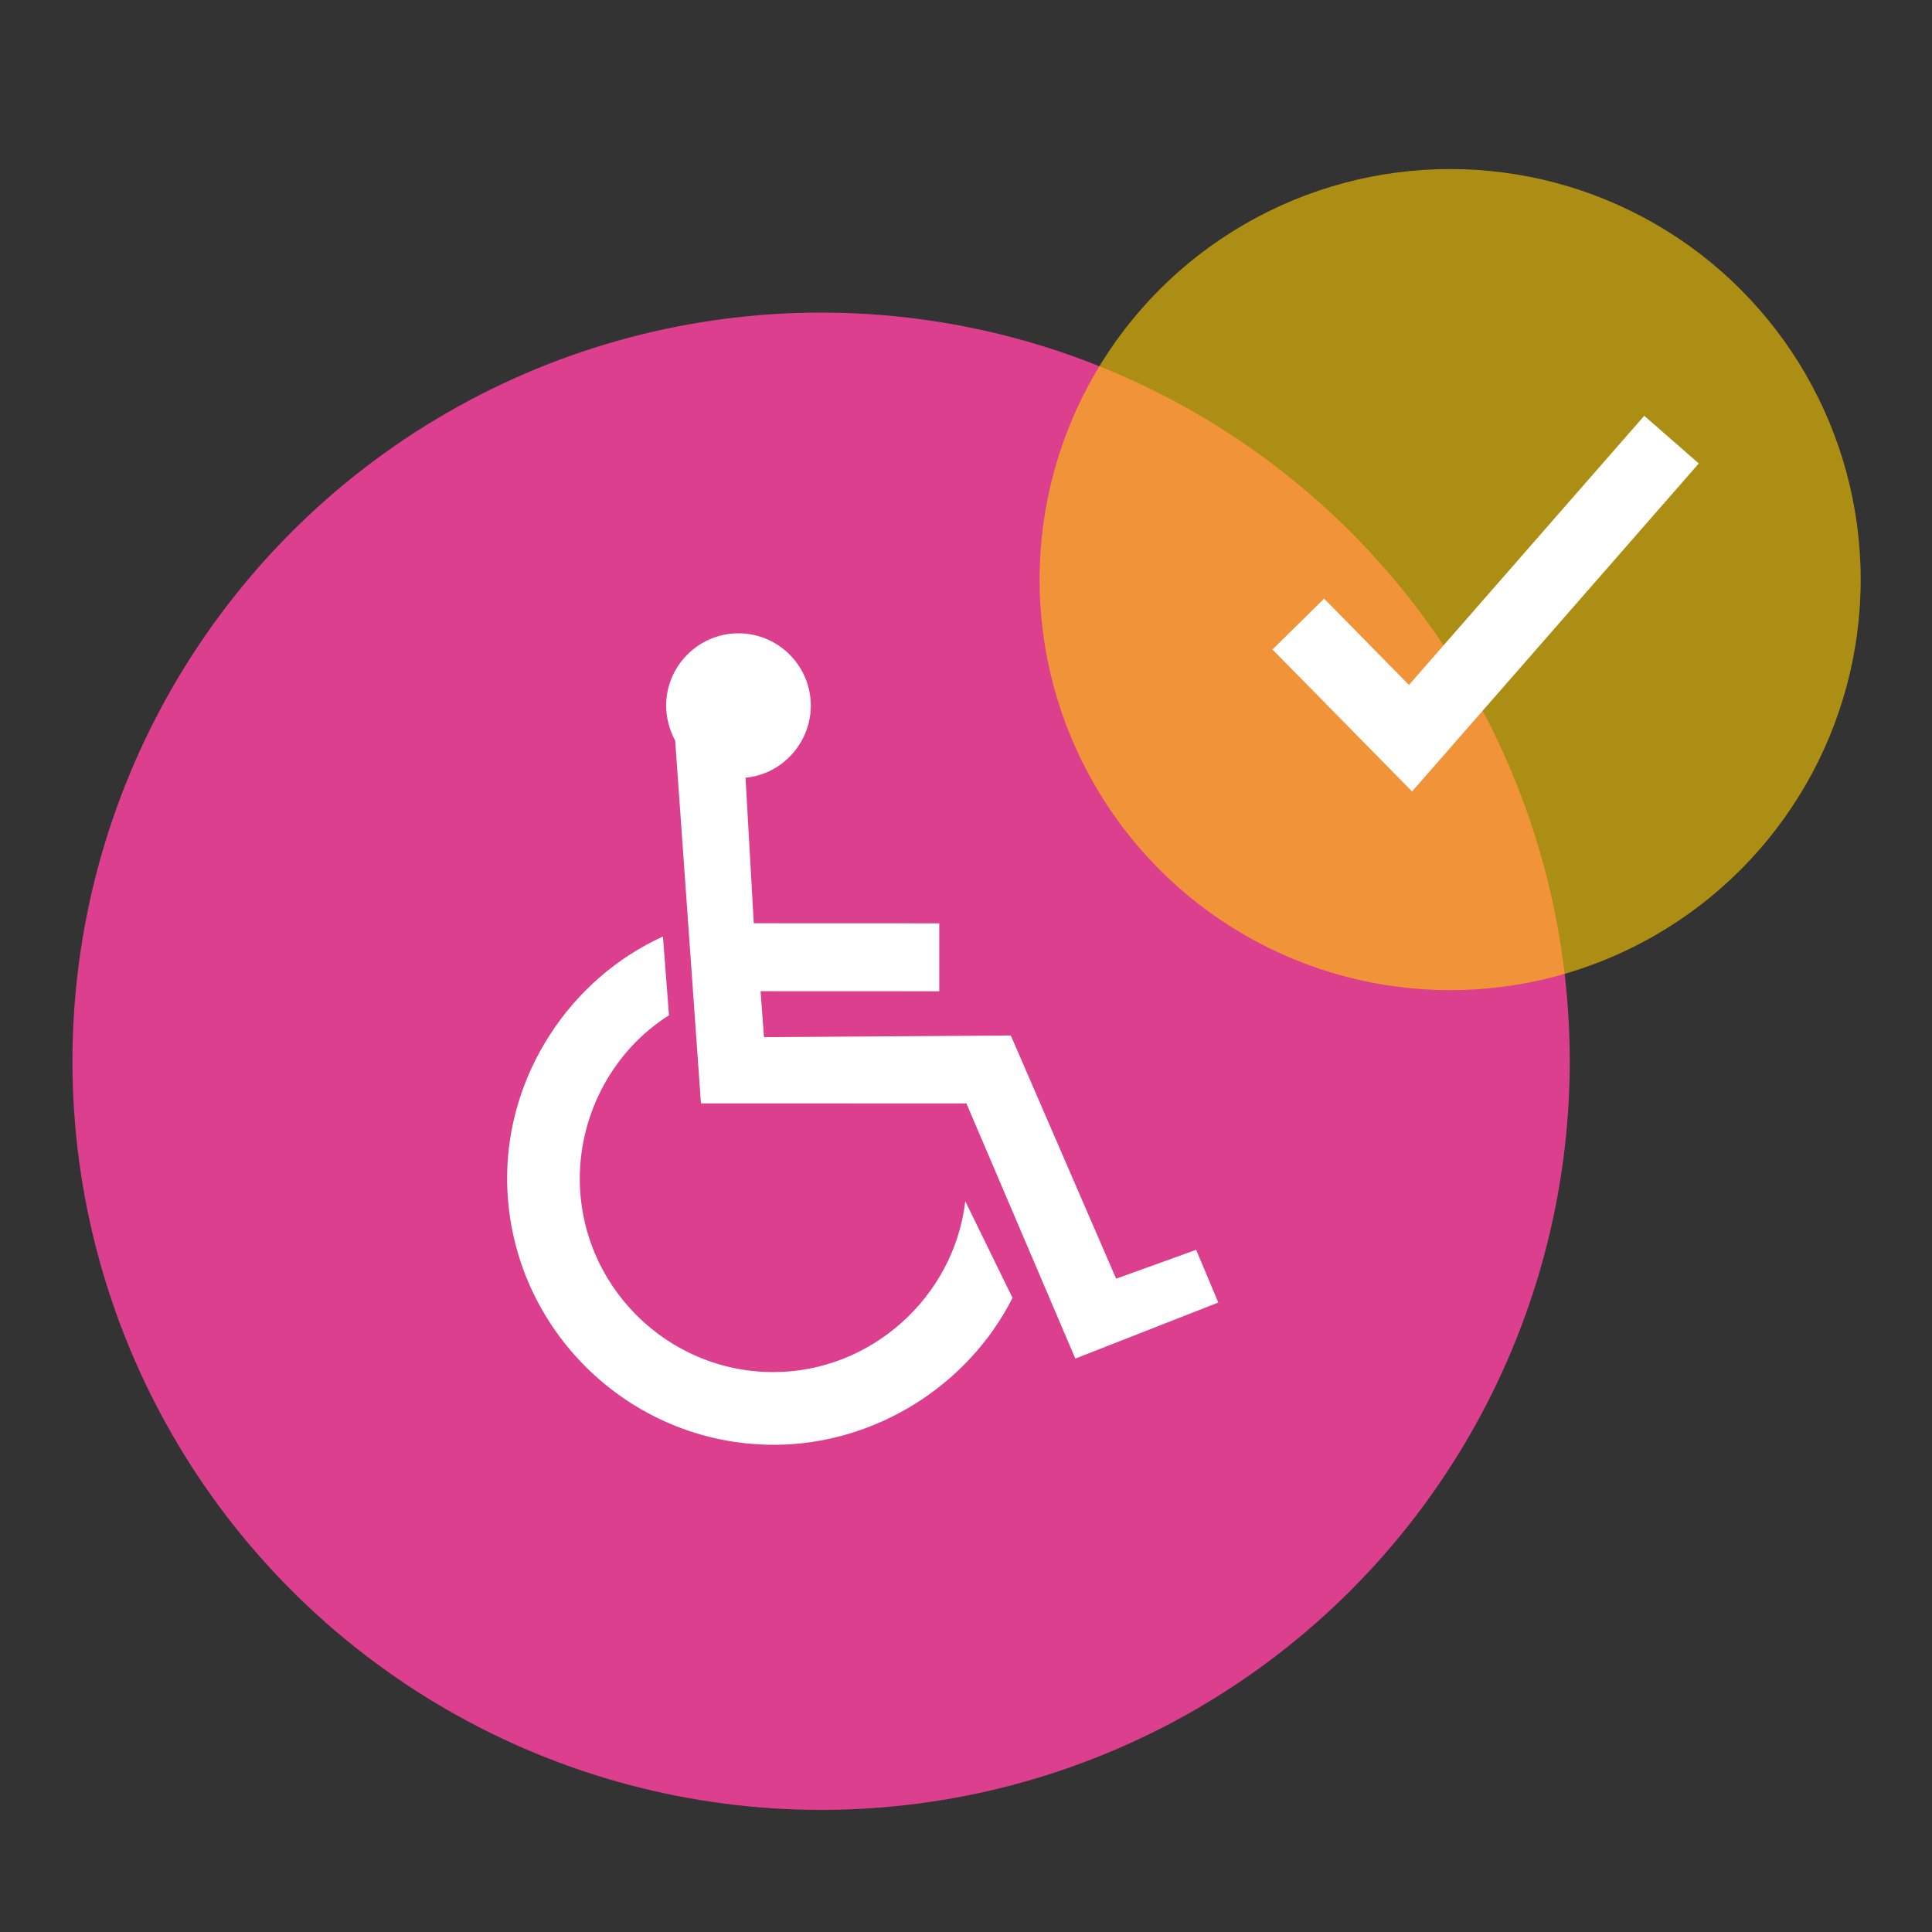
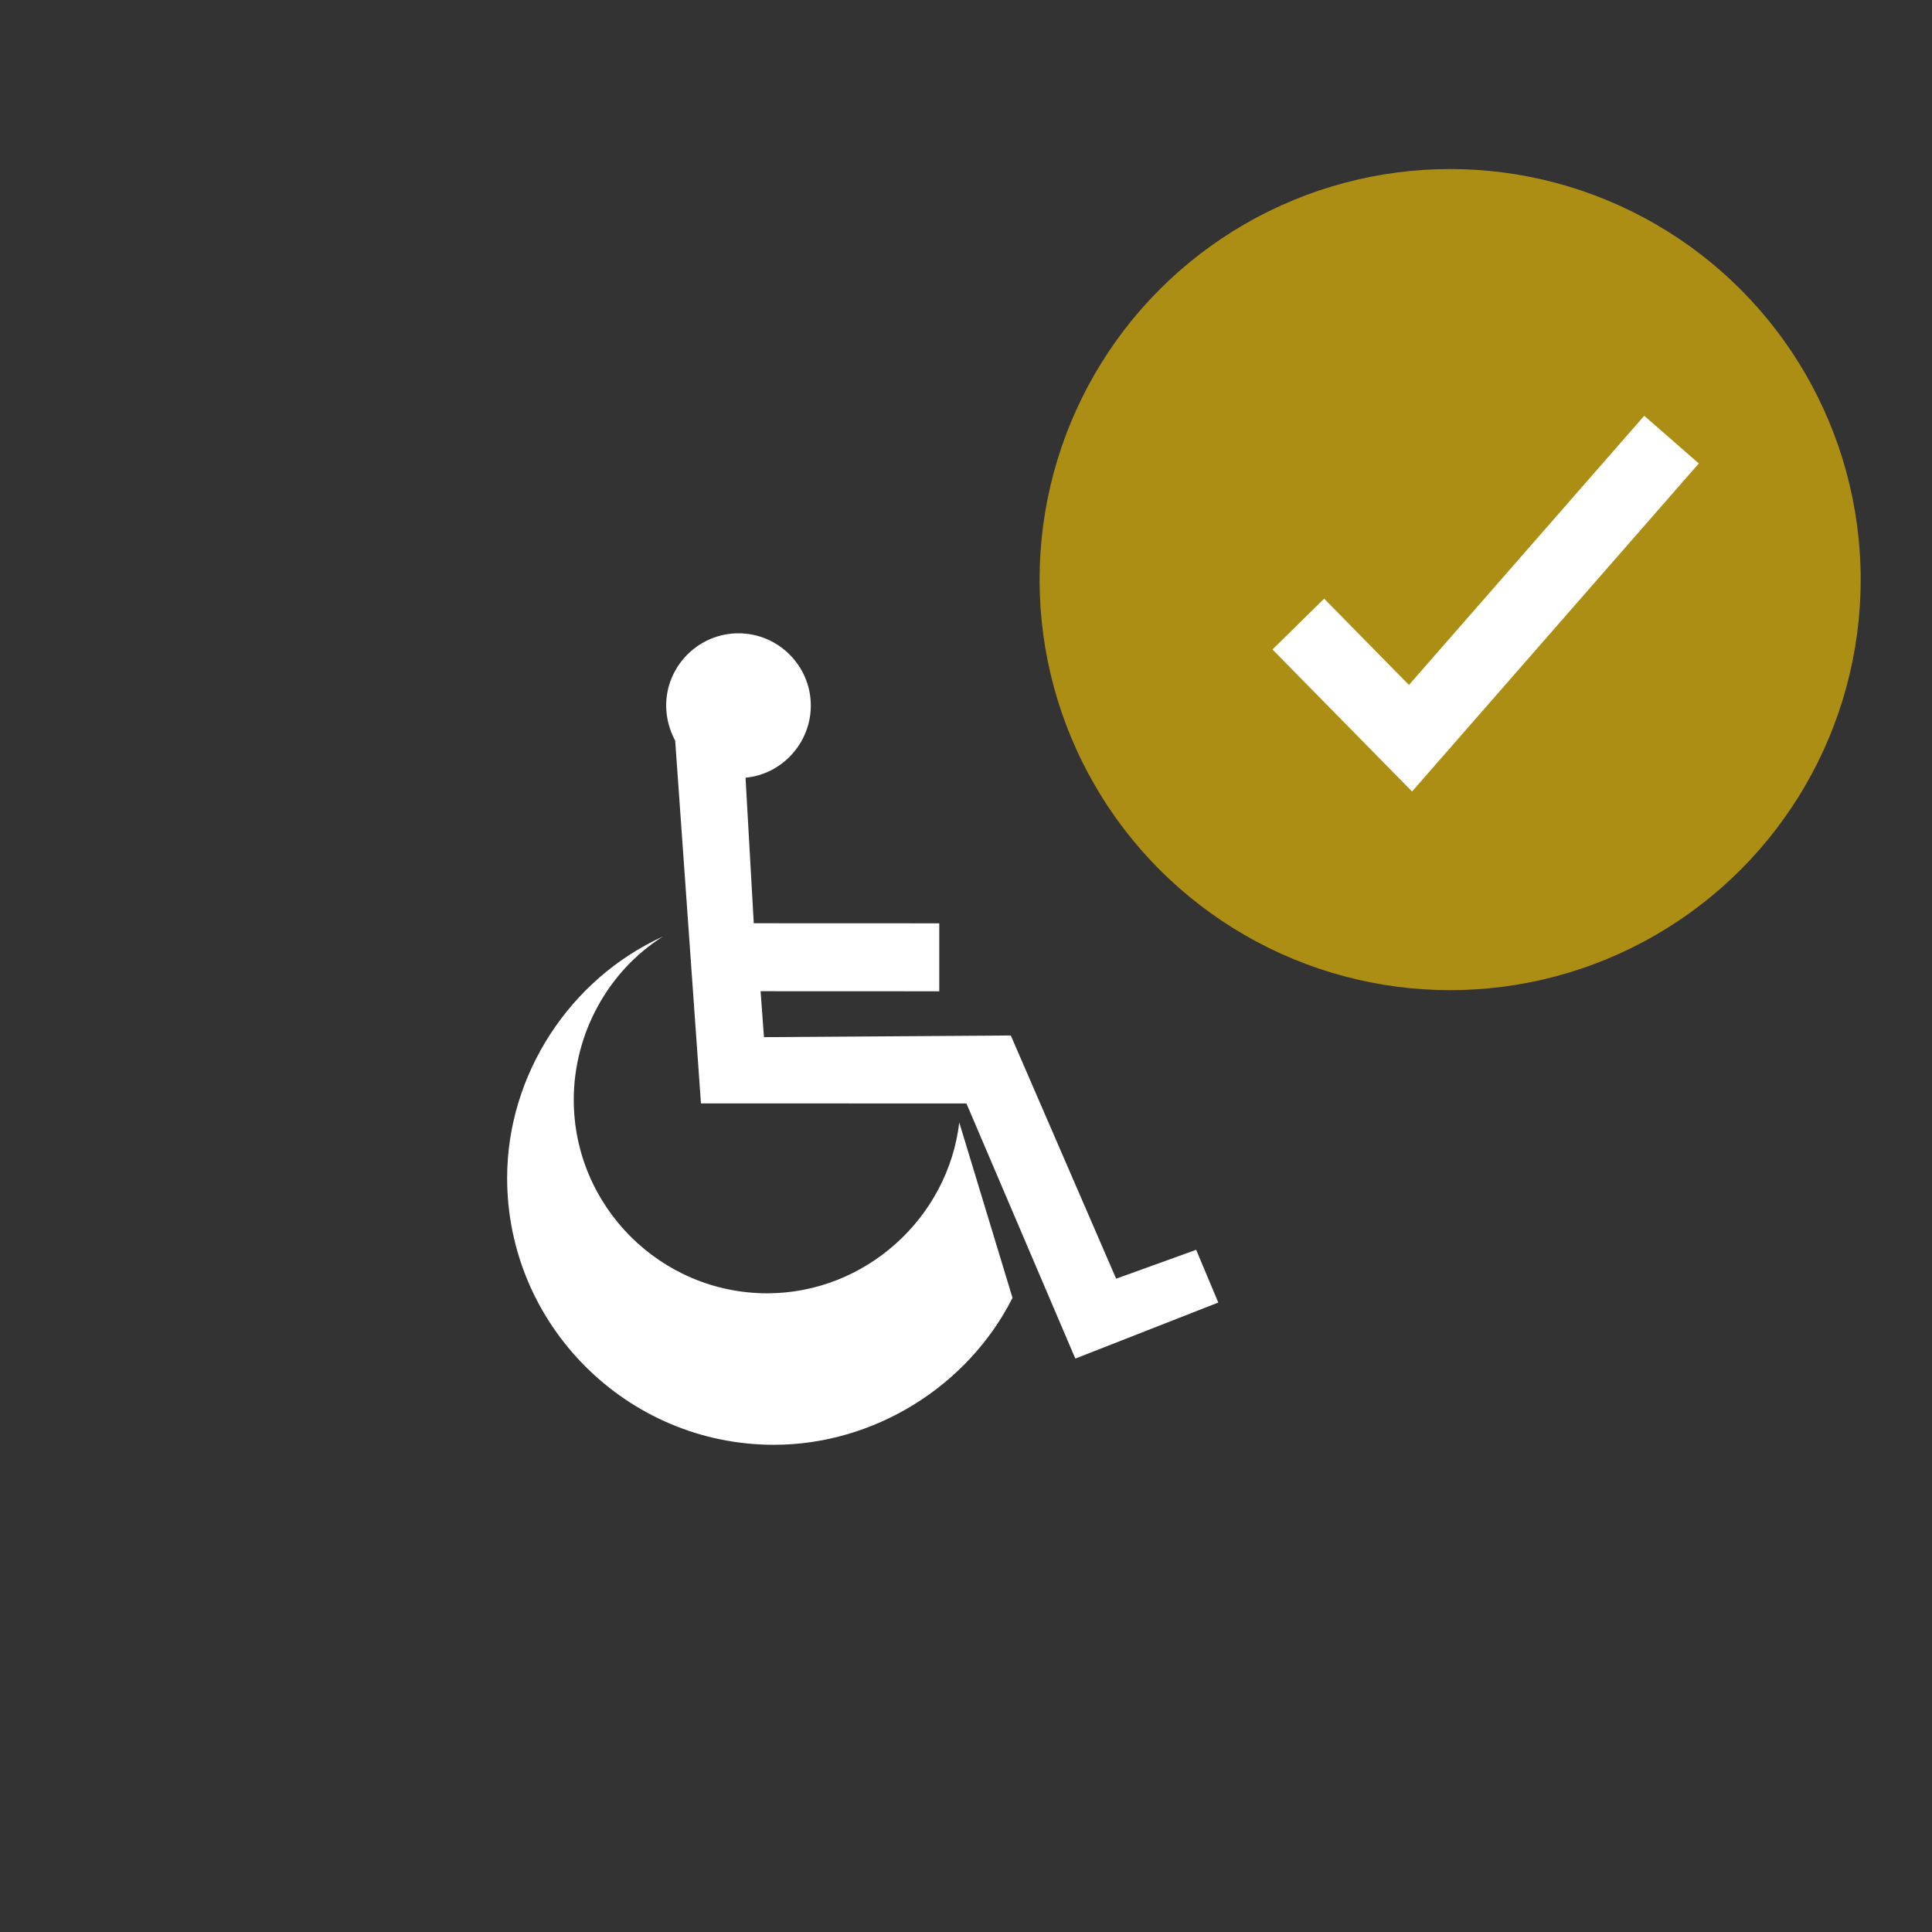
<svg xmlns="http://www.w3.org/2000/svg" height="80" viewBox="0 0 80 80" width="80">
  <rect x="0" y="0" width="80" height="80" fill="#333333" stroke="none" />
  <g fill="none" fill-rule="evenodd">
-     <circle cx="34" cy="43.944" fill="#dc3f8e" r="31" />
    <g fill="#fff" transform="translate(21 26.224)">
      <path d="m9.871 5.979c1.521-.14 2.703-1.451 2.703-2.984 0-1.65-1.346-2.995-2.995-2.995-1.65 0-2.995 1.346-2.995 2.995 0 .503.14 1.018.374 1.451l1.067 15.019 10.993.003 4.509 10.564 5.92-2.321-.917-2.183-3.313 1.196-4.362-10.071-10.221.069-.14-1.902 7.399.003v-2.814l-7.681-.003z" />
-       <path d="m20.926 27.518c-1.855 3.668-5.739 6.084-9.881 6.084-6.084 0-11.046-4.962-11.046-11.046 0-4.272 2.589-8.241 6.452-10.001l.25 3.262c-2.285 1.44-3.693 4.038-3.693 6.761 0 4.413 3.6 8.013 8.013 8.013 4.038 0 7.481-3.099 7.95-7.074z" />
+       <path d="m20.926 27.518c-1.855 3.668-5.739 6.084-9.881 6.084-6.084 0-11.046-4.962-11.046-11.046 0-4.272 2.589-8.241 6.452-10.001c-2.285 1.44-3.693 4.038-3.693 6.761 0 4.413 3.6 8.013 8.013 8.013 4.038 0 7.481-3.099 7.95-7.074z" />
    </g>
    <circle cx="60.047" cy="24" fill="#ffcc01" opacity=".6" r="17" />
    <path d="m53.76 25.841 4.646 4.727 10.808-12.364" stroke="#fff" stroke-width="3" />
  </g>
</svg>